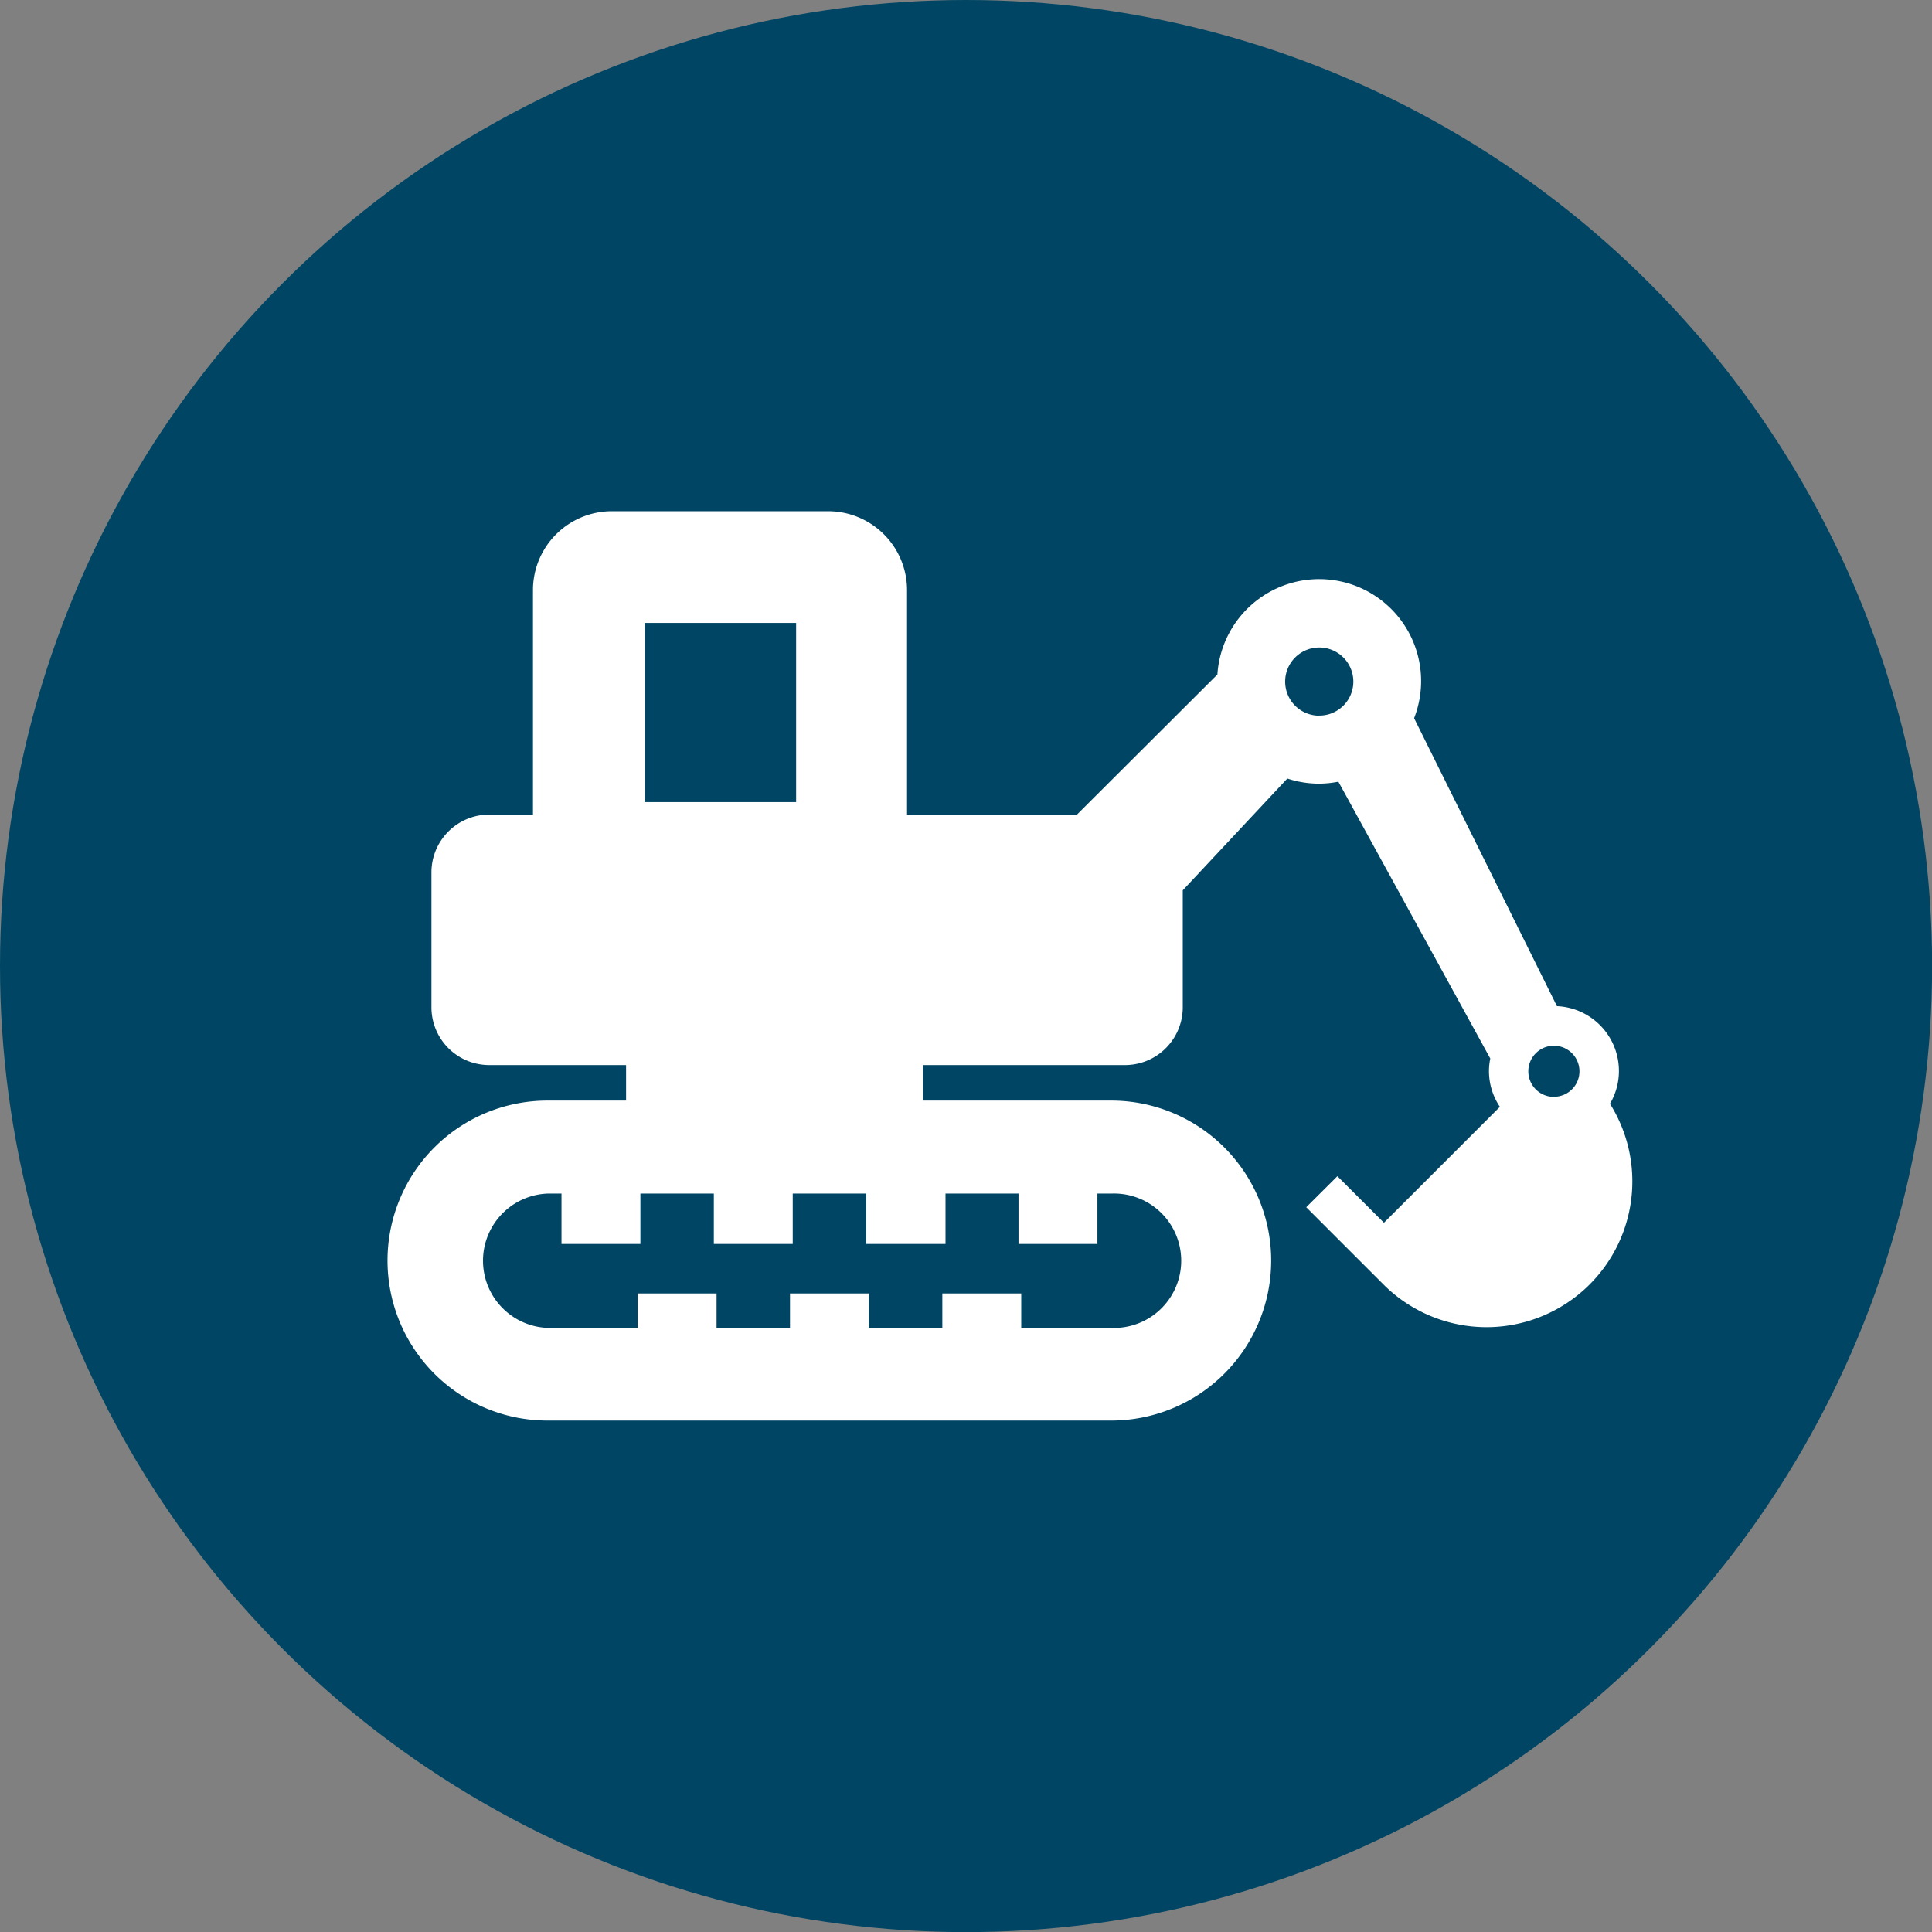
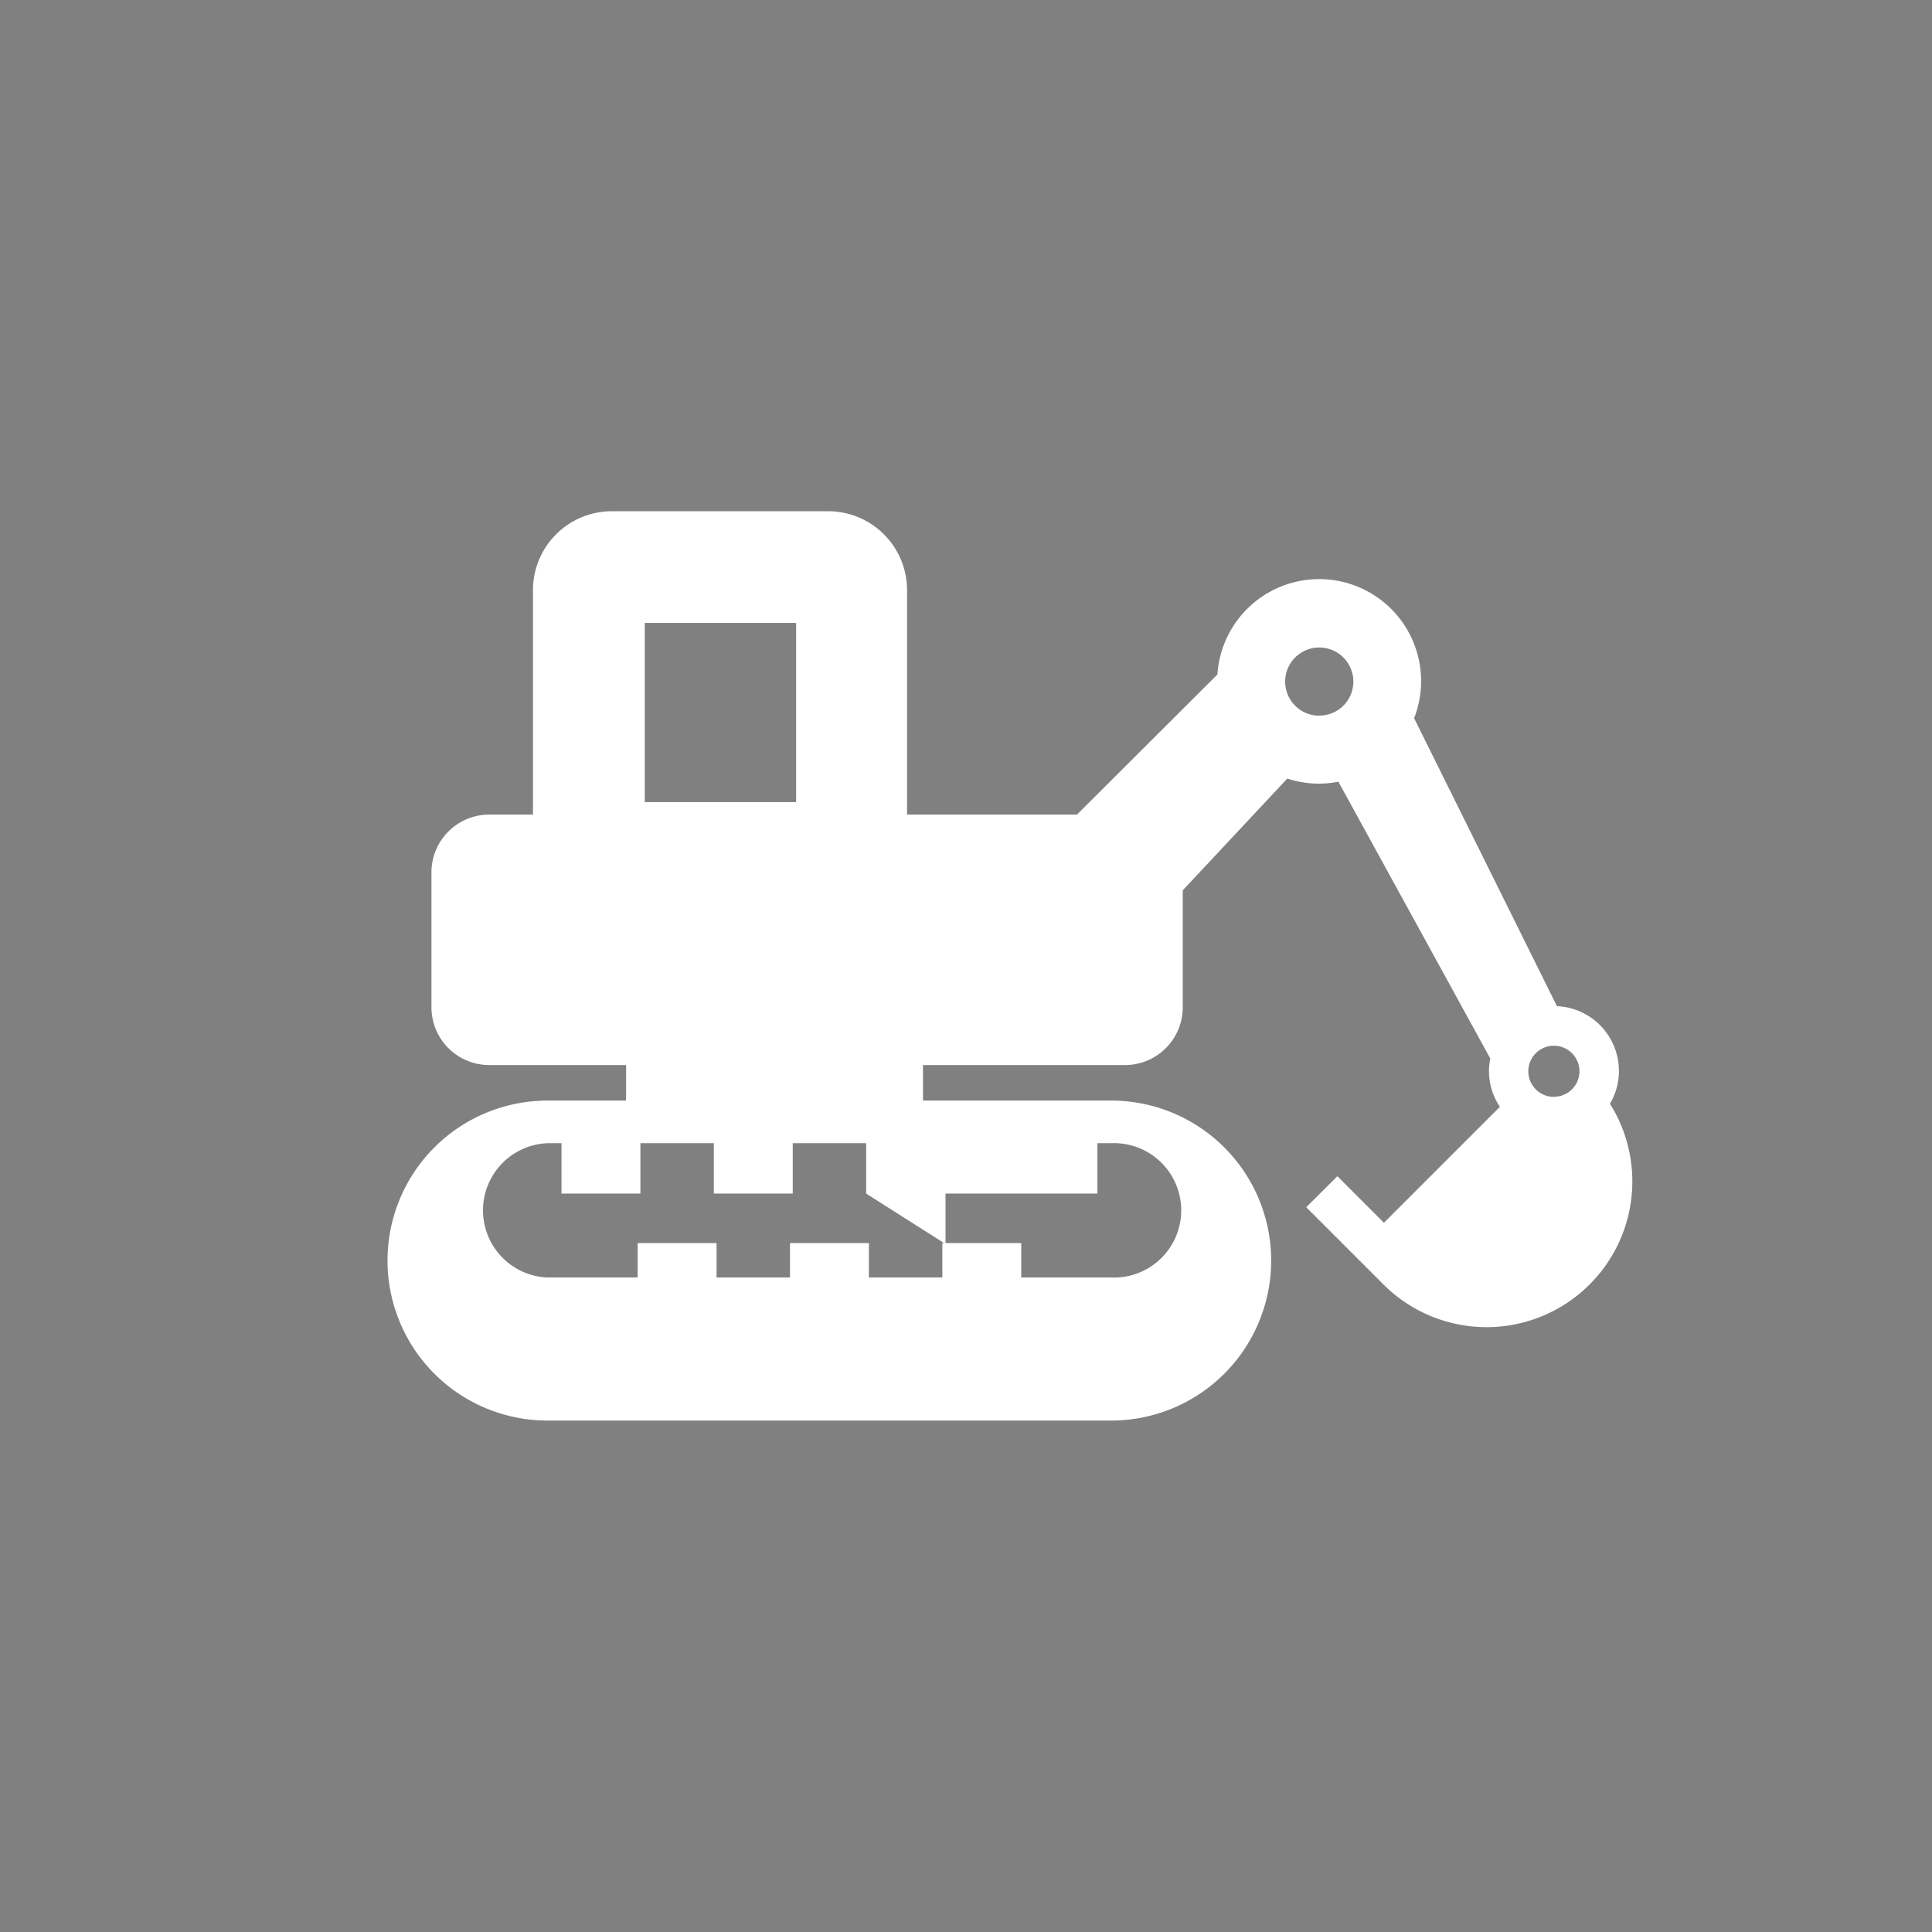
<svg xmlns="http://www.w3.org/2000/svg" width="176.79" height="176.79">
  <rect width="100%" height="100%" fill="#808080" stroke="none" />
  <g data-name="レイヤー 2">
-     <circle cx="88.4" cy="88.4" r="88.4" fill="#004664" />
-     <path d="M147.32 101a5.86 5.86 0 00.82-3 5.93 5.93 0 00-5.67-5.93L129.4 65.72a9.33 9.33 0 10-18-4L98.55 74.54H83V54a7.22 7.22 0 00-7.22-7.22H56A7.22 7.22 0 0048.77 54v20.54h-4a5.29 5.29 0 00-5.29 5.29v12.34a5.29 5.29 0 005.29 5.29h12.52v3.25H50.1a14.64 14.64 0 100 29.28h51.58a14.64 14.64 0 000-29.28H84.46v-3.25h18.48a5.29 5.29 0 005.29-5.29v-10.7l9.57-10.23a9.21 9.21 0 002.89.47 9.51 9.51 0 001.78-.18l13.9 25.33a5.66 5.66 0 00-.12 1.17 5.84 5.84 0 001 3.25l-10.61 10.61-4.26-4.26-2.85 2.84 7 7A13.34 13.34 0 00147.32 101zM59 57h13.85v16.4H59zm27.52 56.83v-4.61h6.68v4.61h7.22v-4.61h1.27a6.15 6.15 0 110 12.29h-8.24v-3.15h-7.22v3.15h-6.72v-3.15h-7.22v3.15h-6.72v-3.15h-7.22v3.15H50.1a6.15 6.15 0 010-12.29h1.28v4.61h7.22v-4.61h6.72v4.61h7.22v-4.61h6.72v4.61zm34.2-48.34a3.12 3.12 0 113.12-3.11 3.11 3.11 0 01-3.16 3.1zm21.52 34.88a2.34 2.34 0 112.29-2.37 2.33 2.33 0 01-2.33 2.36z" fill="#fff" />
+     <path d="M147.32 101a5.86 5.86 0 00.82-3 5.93 5.93 0 00-5.67-5.93L129.4 65.72a9.33 9.33 0 10-18-4L98.55 74.54H83V54a7.22 7.22 0 00-7.22-7.22H56A7.22 7.22 0 0048.77 54v20.54h-4a5.29 5.29 0 00-5.29 5.29v12.34a5.29 5.29 0 005.29 5.29h12.52v3.25H50.1a14.64 14.64 0 100 29.28h51.58a14.64 14.64 0 000-29.28H84.46v-3.25h18.48a5.29 5.29 0 005.29-5.29v-10.7l9.57-10.23a9.21 9.21 0 002.89.47 9.51 9.51 0 001.78-.18l13.9 25.33a5.66 5.66 0 00-.12 1.17 5.84 5.84 0 001 3.25l-10.61 10.61-4.26-4.26-2.85 2.84 7 7A13.34 13.34 0 00147.32 101zM59 57h13.85v16.4H59zm27.52 56.83v-4.61h6.68h7.22v-4.61h1.27a6.15 6.15 0 110 12.29h-8.24v-3.15h-7.22v3.15h-6.72v-3.15h-7.22v3.15h-6.72v-3.15h-7.22v3.15H50.1a6.15 6.15 0 010-12.29h1.28v4.61h7.22v-4.61h6.72v4.61h7.22v-4.61h6.72v4.61zm34.2-48.34a3.12 3.12 0 113.12-3.11 3.11 3.11 0 01-3.16 3.1zm21.52 34.88a2.34 2.34 0 112.29-2.37 2.33 2.33 0 01-2.33 2.36z" fill="#fff" />
  </g>
</svg>